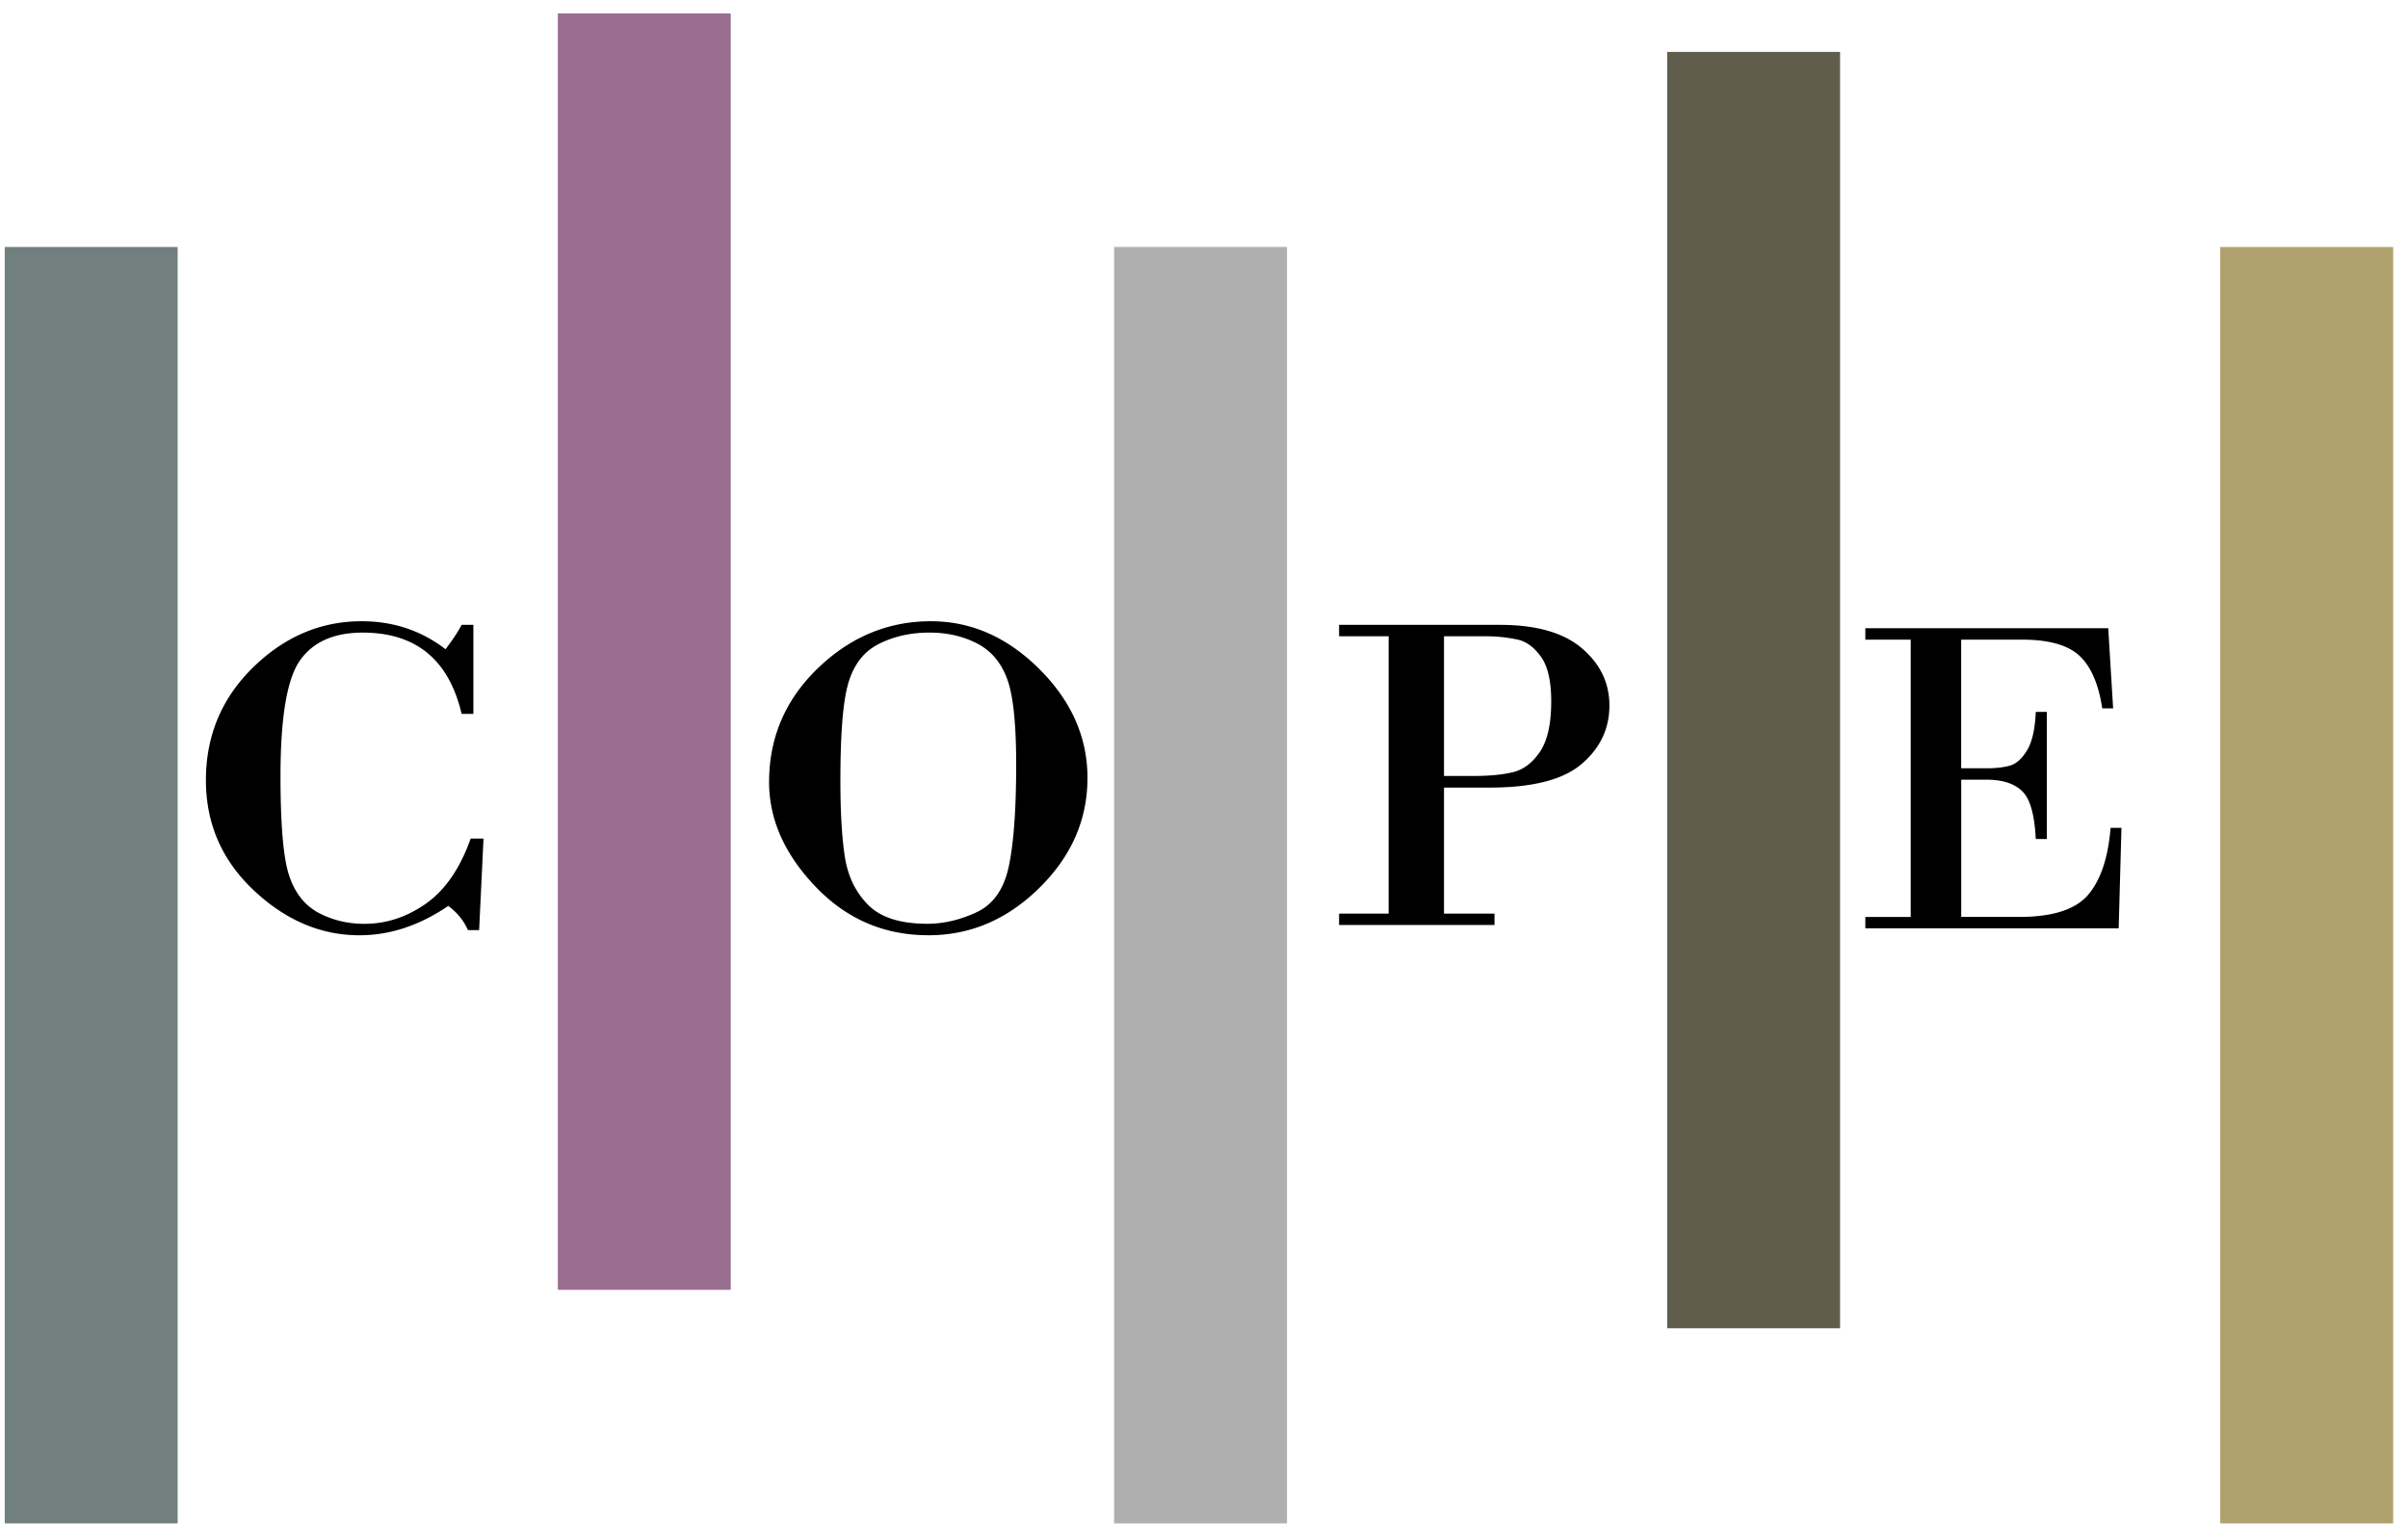
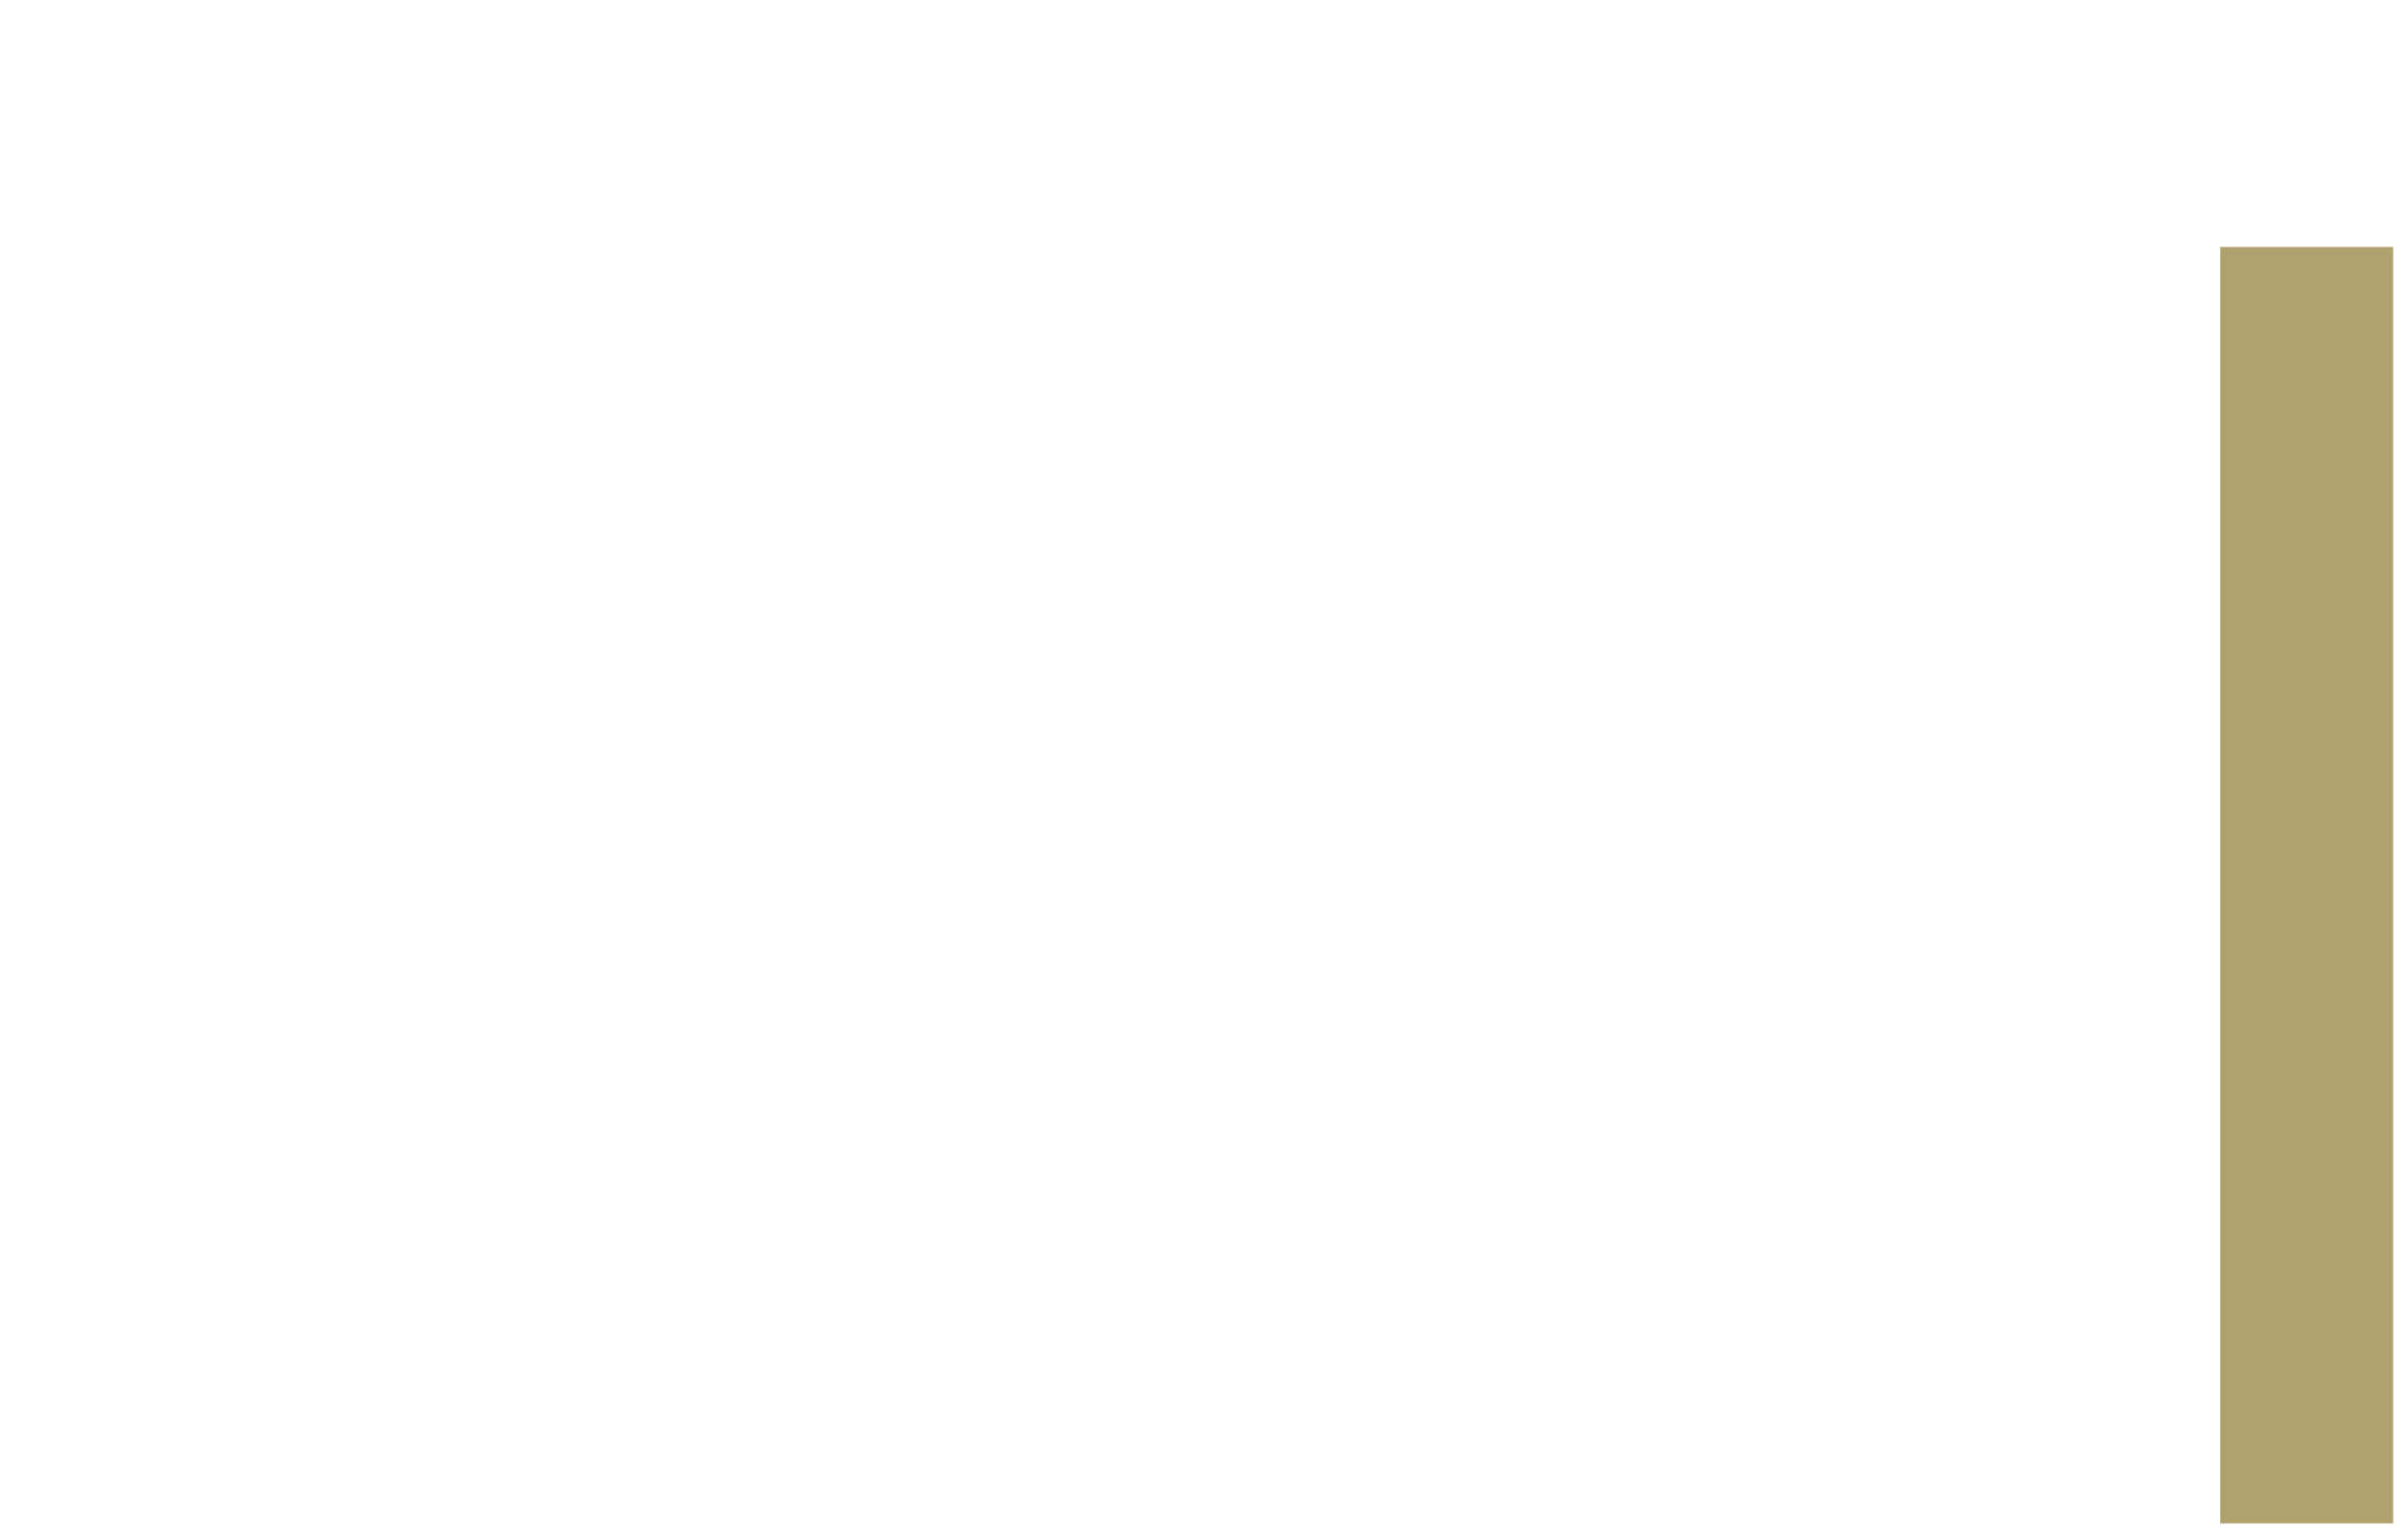
<svg xmlns="http://www.w3.org/2000/svg" width="72" height="46" fill="none">
  <g stroke-width="5.17">
-     <path d="M19.264.402v38.17" stroke="#996e8f" />
-     <path d="M52.434 1.552v38.17" stroke="#615d4c" />
-     <path d="M2.727 7.386v38.17" stroke="#717f7f" />
-     <path d="M35.897 7.386v38.17" stroke="#afafaf" />
    <path d="M68.971 7.386v38.17" stroke="#b0a26e" />
  </g>
-   <path d="M14.154 18.684v2.664h-.351c-.381-1.62-1.367-2.43-2.957-2.43-.855 0-1.479.274-1.871.823s-.588 1.705-.588 3.467c0 1.45.084 2.436.253 2.959s.46.897.874 1.125c.419.223.879.335 1.381.335.654 0 1.266-.201 1.838-.602.577-.406 1.024-1.055 1.34-1.948h.384l-.131 2.738h-.335c-.125-.286-.321-.527-.588-.723-.86.585-1.745.877-2.655.877-1.155 0-2.208-.448-3.161-1.345s-1.43-1.995-1.43-3.293c0-1.325.468-2.448 1.405-3.367s2.02-1.386 3.251-1.386c.948 0 1.784.279 2.508.837.212-.277.373-.52.482-.73h.351zm13.602 9.284c-1.324 0-2.45-.486-3.377-1.459s-1.383-2.012-1.383-3.119c0-1.33.484-2.463 1.452-3.4s2.101-1.412 3.385-1.412c1.207 0 2.29.478 3.247 1.433s1.436 2.039 1.436 3.253c0 1.25-.481 2.347-1.444 3.293s-2.063 1.412-3.316 1.412zm.031-9.05c-.56 0-1.065.114-1.513.341s-.746.614-.909 1.171-.237 1.531-.237 2.918c0 .959.046 1.725.137 2.296s.323 1.044.695 1.419.965.562 1.765.562c.489 0 .978-.114 1.467-.341.494-.228.815-.674.963-1.339s.229-1.696.229-3.079c0-1.254-.094-2.12-.283-2.597-.183-.477-.481-.821-.894-1.031s-.881-.321-1.421-.321zm15.389 4.635v3.768h1.51v.341h-4.647v-.341h1.482v-8.294h-1.482v-.341h4.807c1.085 0 1.901.232 2.448.696s.828 1.035.828 1.714c0 .696-.278 1.281-.835 1.754s-1.472.703-2.762.703h-1.349zm0-4.525v4.177h.897c.468 0 .858-.038 1.168-.114s.577-.277.8-.602.341-.83.341-1.513c0-.602-.1-1.044-.299-1.325s-.427-.46-.696-.522a4.5 4.5 0 0 0-1.002-.101h-1.21zm15.464.098v3.849h.771c.272 0 .501-.027.688-.08s.361-.21.51-.455.24-.629.261-1.151h.331v3.802h-.331c-.034-.723-.168-1.198-.401-1.426s-.582-.348-1.057-.348h-.771v4.103h1.739c.985 0 1.667-.216 2.045-.649s.609-1.109.682-2.015h.325l-.083 3.006h-7.575v-.341h1.357v-8.293h-1.357v-.341h7.263l.146 2.396h-.325c-.11-.727-.338-1.252-.682-1.573s-.917-.482-1.72-.482H58.64z" fill="#000" />
</svg>